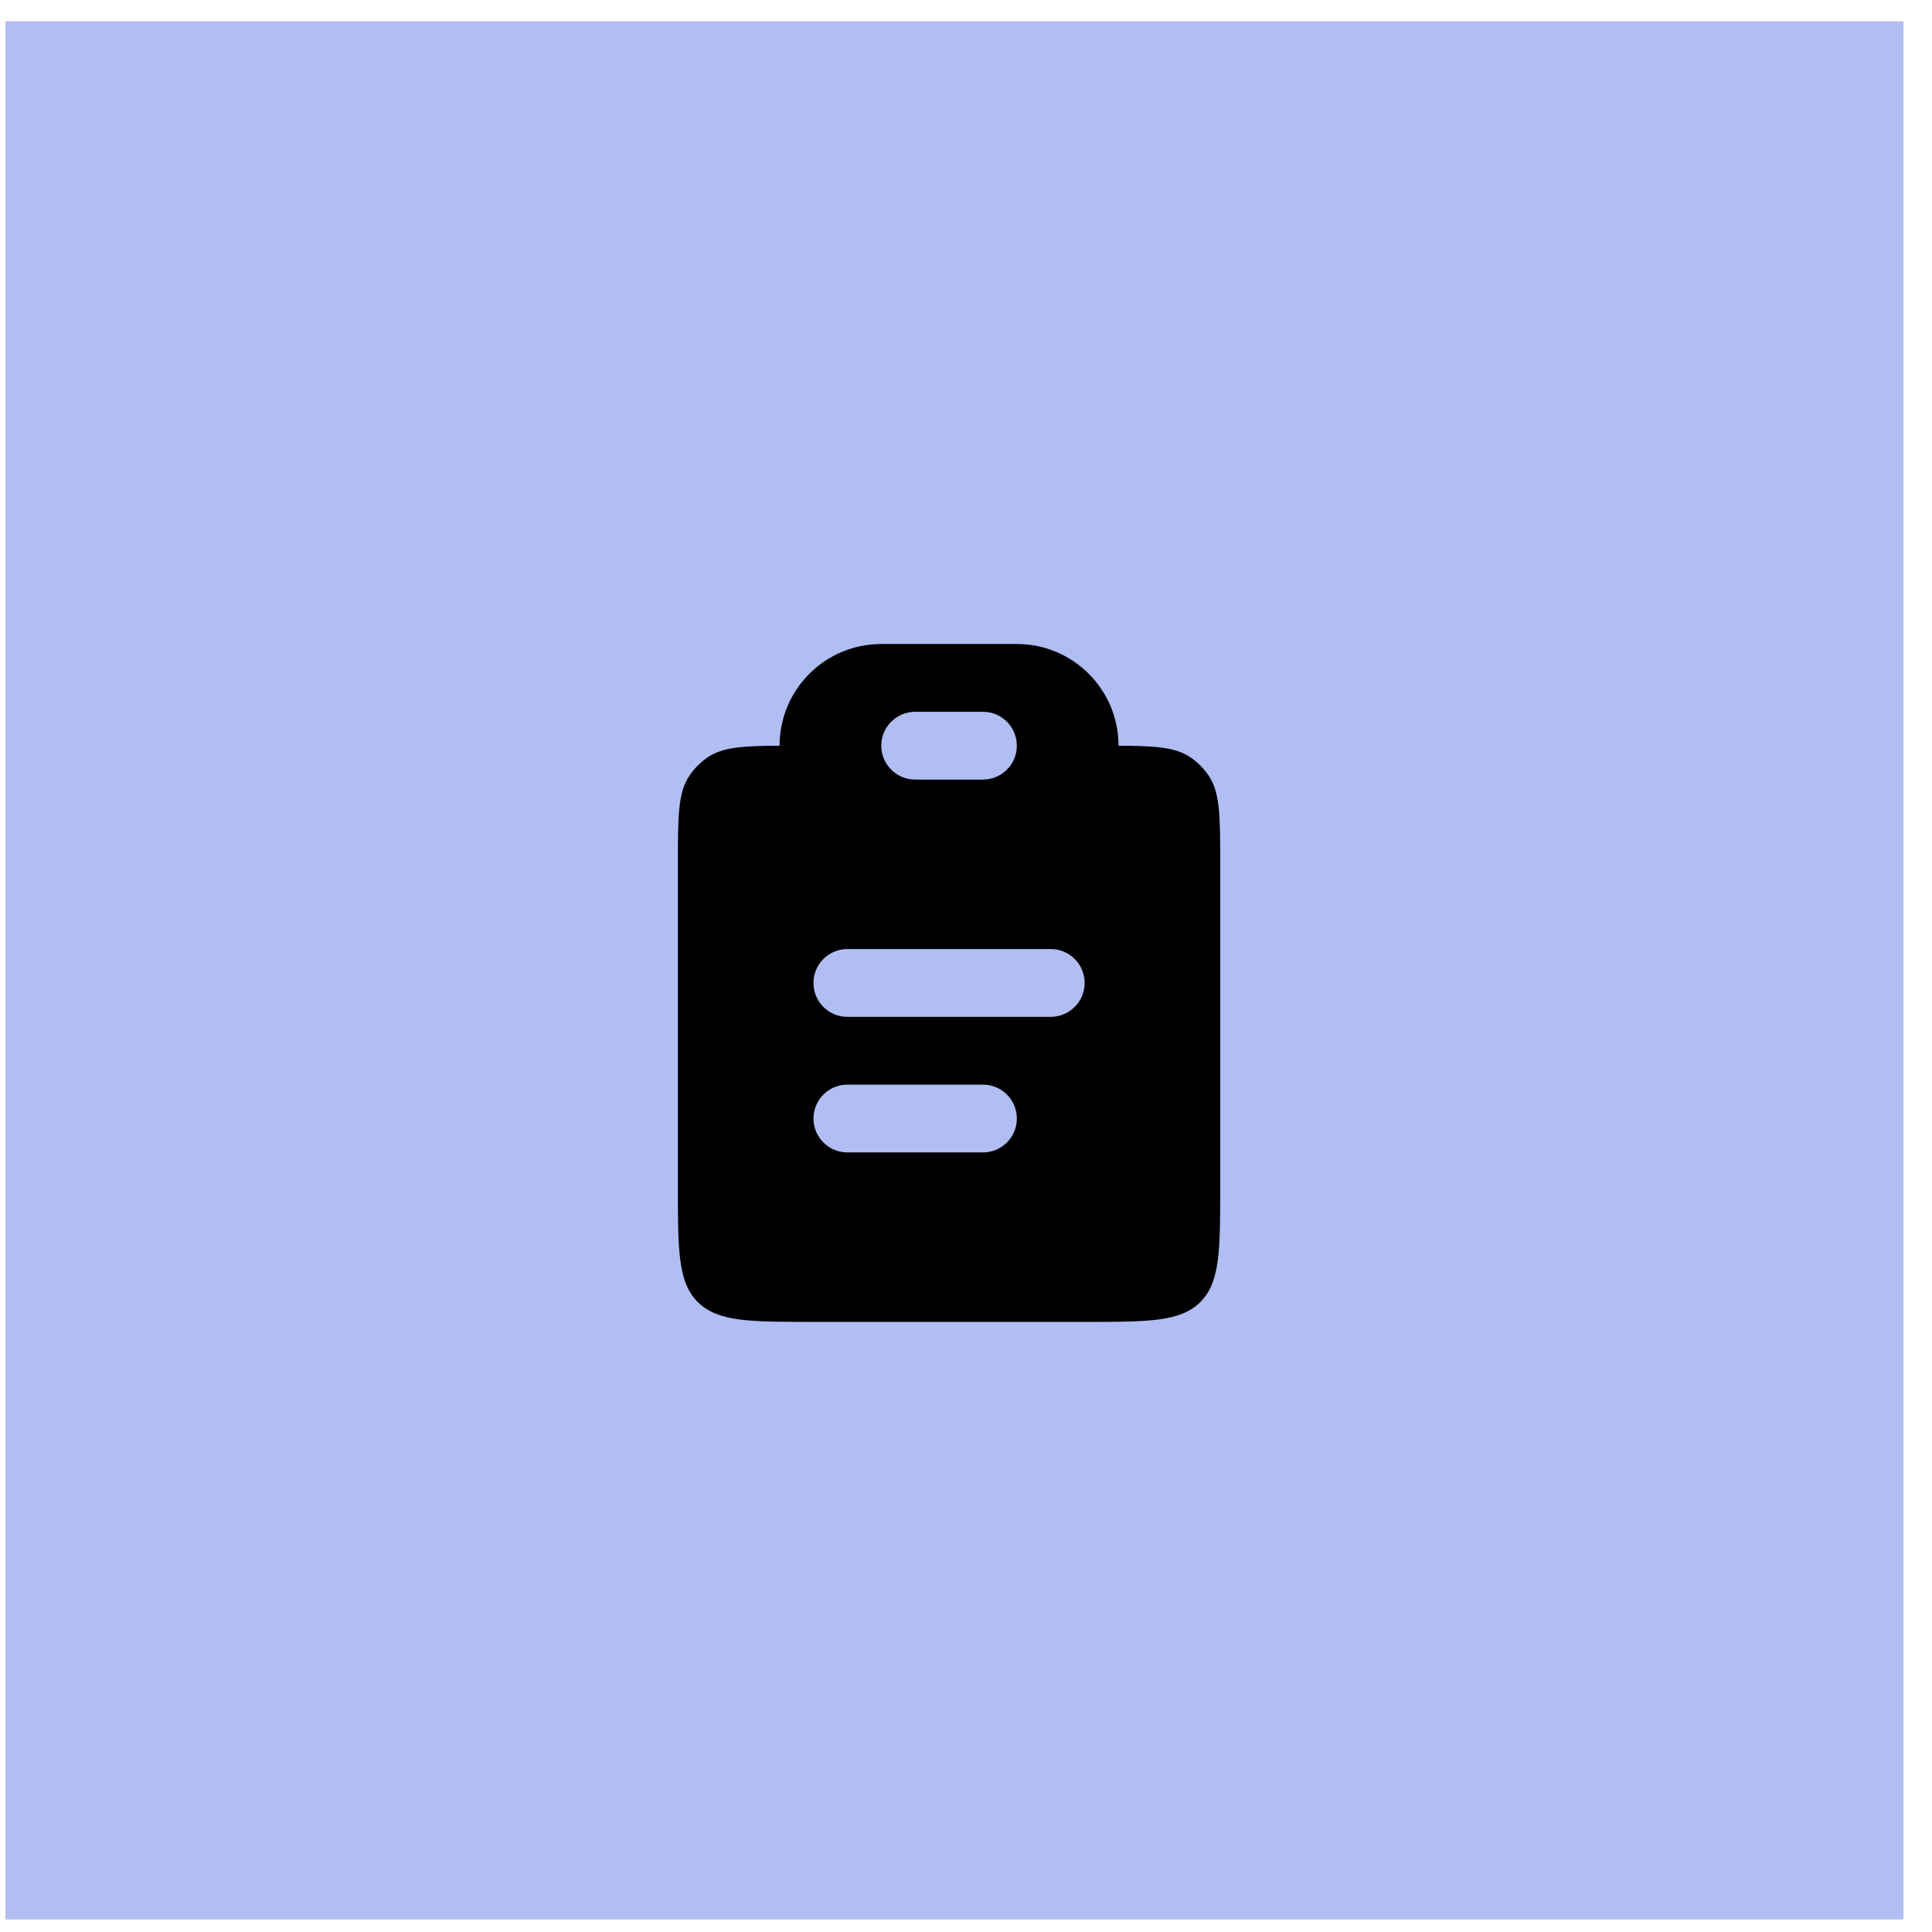
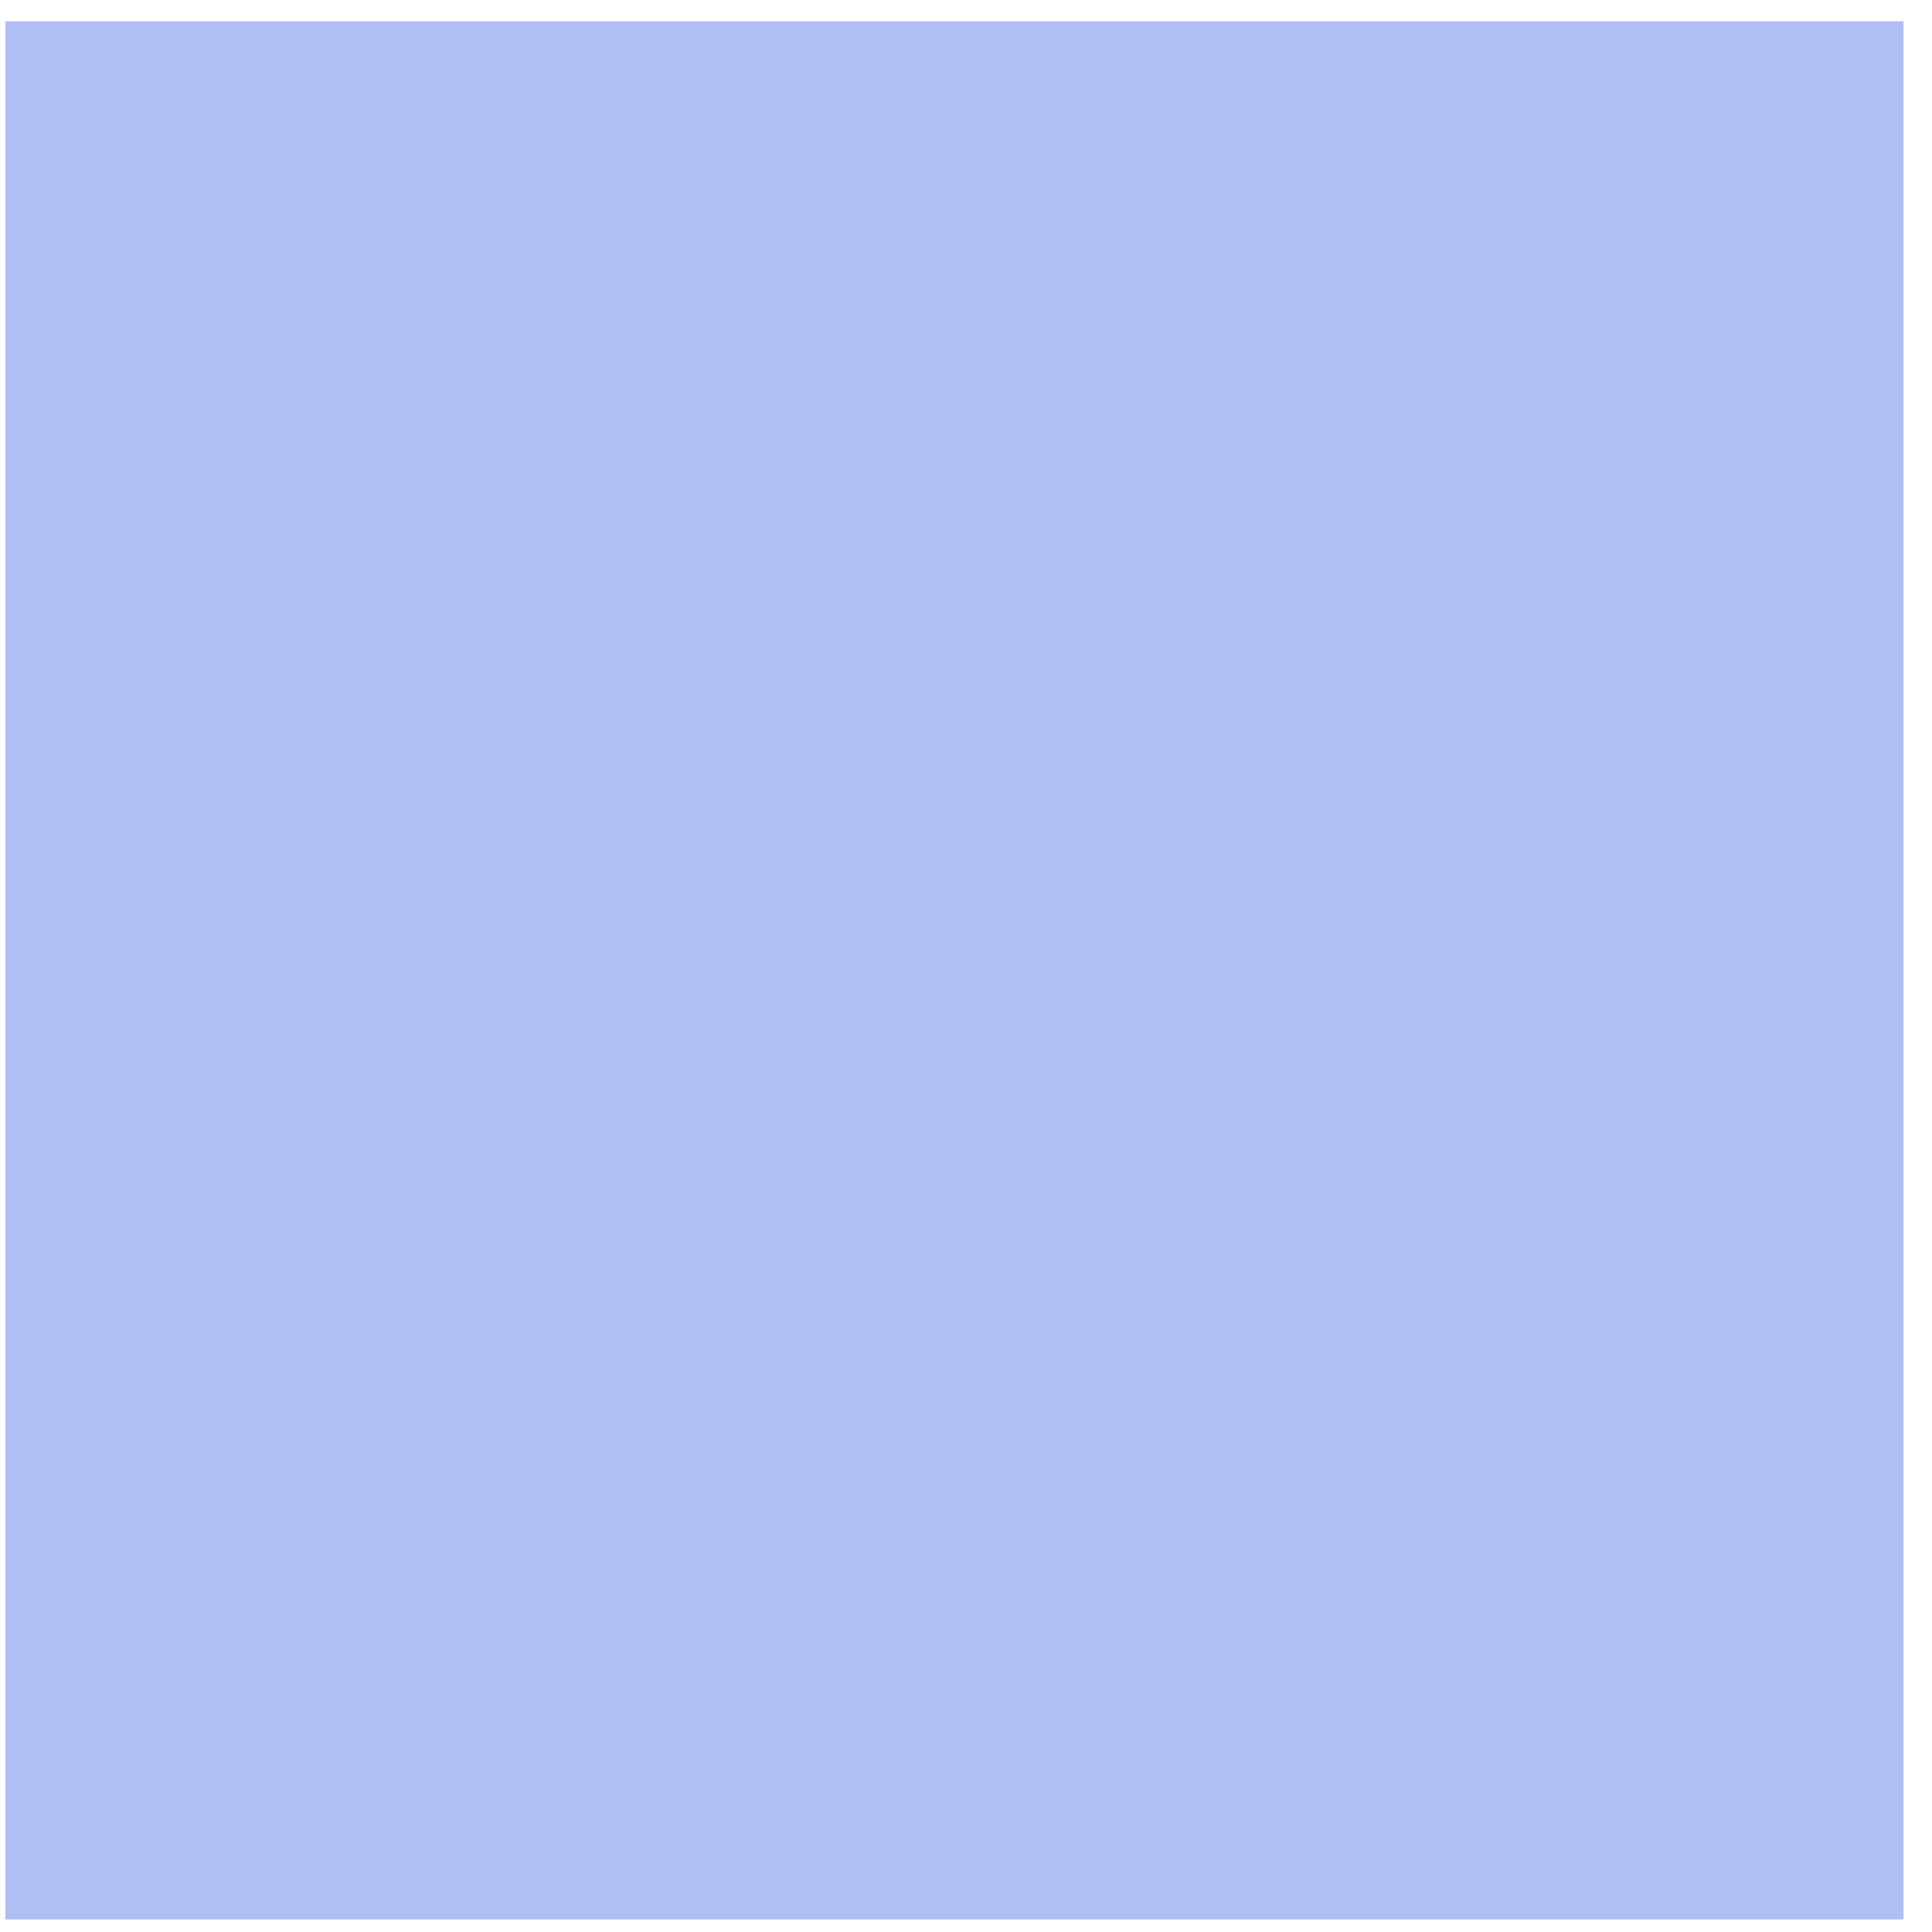
<svg xmlns="http://www.w3.org/2000/svg" width="57" height="57" viewBox="0 0 57 57" fill="none">
  <rect width="56" height="56" transform="translate(0.16 0.629)" fill="#B0BEF3" />
-   <path fill-rule="evenodd" clip-rule="evenodd" d="M26 19C24.343 19 23 20.343 23 22V22.001C21.921 22.005 21.329 22.043 20.889 22.337C20.671 22.483 20.483 22.671 20.337 22.889C20 23.393 20 24.096 20 25.5V35C20 36.886 20 37.828 20.586 38.414C21.172 39 22.114 39 24 39H32C33.886 39 34.828 39 35.414 38.414C36 37.828 36 36.886 36 35V25.5C36 24.096 36 23.393 35.663 22.889C35.517 22.671 35.33 22.483 35.111 22.337C34.67 22.043 34.079 22.005 33 22.001V22C33 20.343 31.657 19 30 19H26ZM26 22C26 21.448 26.448 21 27 21H29C29.552 21 30 21.448 30 22C30 22.552 29.552 23 29 23H27C26.448 23 26 22.552 26 22ZM25 28C24.448 28 24 28.448 24 29C24 29.552 24.448 30 25 30H31C31.552 30 32 29.552 32 29C32 28.448 31.552 28 31 28H25ZM25 32C24.448 32 24 32.448 24 33C24 33.552 24.448 34 25 34H29C29.552 34 30 33.552 30 33C30 32.448 29.552 32 29 32H25Z" fill="black" />
</svg>